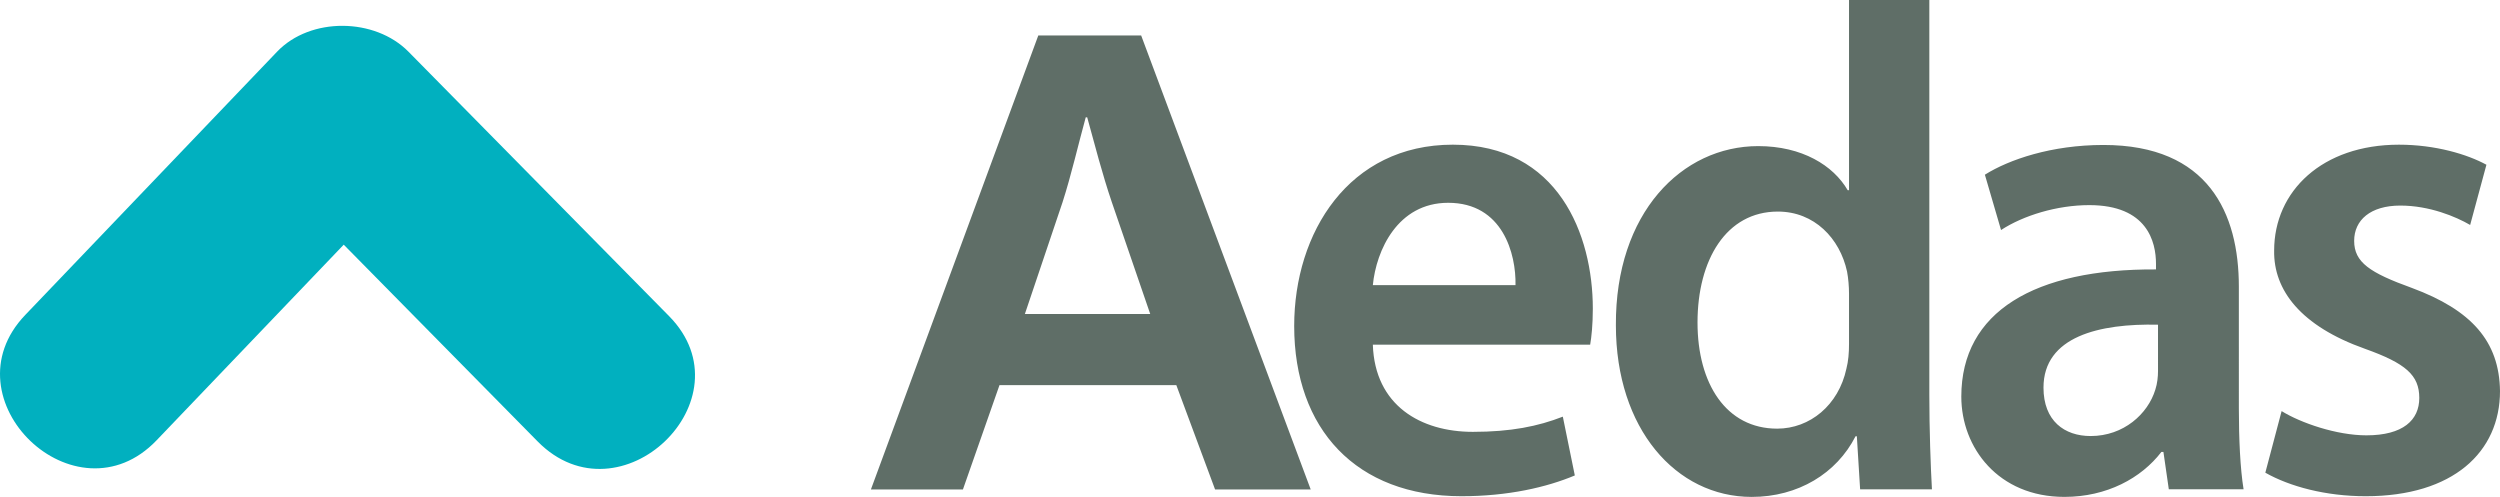
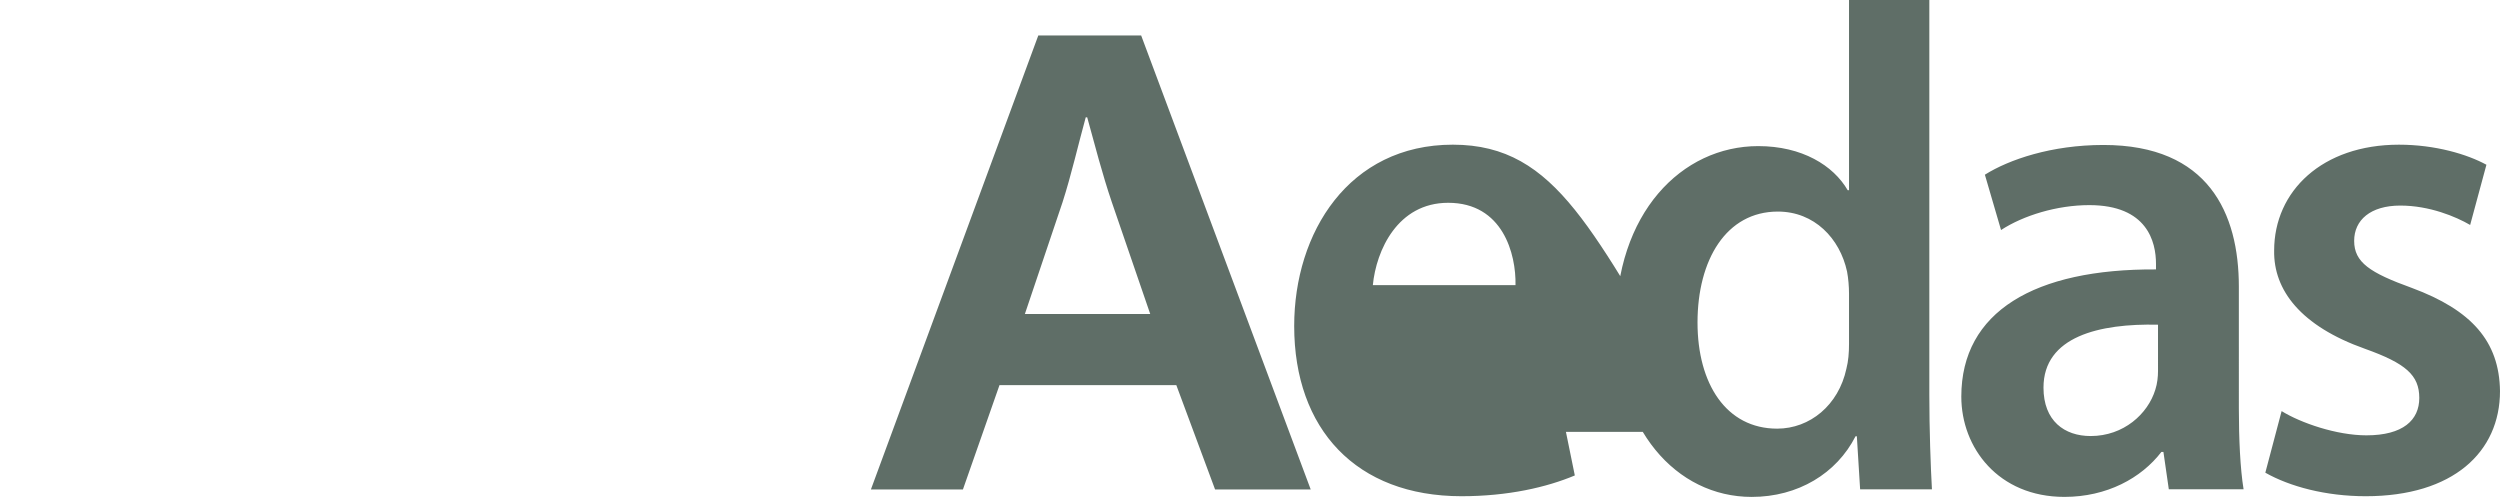
<svg xmlns="http://www.w3.org/2000/svg" version="1.1" id="Layer_1" x="0px" y="0px" width="161px" height="32px" viewBox="0 0 161 32" enable-background="new 0 0 161 32" xml:space="preserve">
-   <path fill="#01B0BF" d="M26.304,3.328c-2.16-2.19-6.307-2.248-8.459,0C12.439,8.98,7.033,14.63,1.626,20.283  c-5.189,5.424,3.247,13.521,8.459,8.072c4.016-4.197,8.035-8.397,12.051-12.598c4.165,4.225,8.328,8.448,12.492,12.676  c5.295,5.371,13.738-2.719,8.459-8.076C37.493,14.682,31.899,9.005,26.304,3.328z" />
-   <path fill="#5F6E67" d="M93.563,9.317c-6.697,0-10.217,5.66-10.217,11.675c0,6.642,3.992,10.964,10.774,10.964  c3.005,0,5.495-0.579,7.298-1.337l-0.772-3.787c-1.589,0.623-3.349,0.979-5.795,0.979c-3.349,0-6.312-1.691-6.44-5.614h13.996  c0.085-0.49,0.171-1.292,0.171-2.317C102.578,15.11,100.347,9.317,93.563,9.317z M88.411,18.363  c0.215-2.229,1.589-5.303,4.852-5.303c3.52,0,4.379,3.298,4.336,5.303H88.411z M155.322,18.542c-2.709-0.979-3.714-1.649-3.714-3.03  c0-1.337,1.049-2.273,2.971-2.273c1.878,0,3.581,0.713,4.499,1.249l1.048-3.878c-1.223-0.668-3.275-1.292-5.635-1.292  c-4.936,0-8.036,2.986-8.036,6.818c-0.044,2.541,1.703,4.857,5.853,6.328c2.621,0.937,3.494,1.695,3.494,3.165  c0,1.427-1.048,2.407-3.406,2.407c-1.922,0-4.237-0.803-5.46-1.561l-1.049,3.967c1.572,0.891,3.888,1.515,6.465,1.515  c5.635,0,8.648-2.852,8.648-6.774C160.956,21.975,159.165,19.968,155.322,18.542z M144.182,18.463c0-4.719-1.952-9.127-8.72-9.127  c-3.341,0-6.074,0.935-7.636,1.915l1.041,3.563c1.432-0.936,3.602-1.604,5.684-1.604c3.731,0,4.295,2.36,4.295,3.785v0.356  c-7.809-0.045-12.538,2.716-12.538,8.192c0,3.295,2.387,6.457,6.638,6.457c2.733,0,4.946-1.203,6.247-2.895h0.131l0.347,2.404h4.815  c-0.217-1.336-0.304-3.25-0.304-5.209V18.463z M138.976,23.896c0,0.355-0.043,0.801-0.174,1.201  c-0.477,1.559-2.038,2.984-4.164,2.984c-1.692,0-3.037-0.98-3.037-3.117c0-3.295,3.601-4.141,7.375-4.053V23.896z M124.249,0h-5.172  v12.25h-0.085c-0.925-1.598-2.943-2.841-5.761-2.841c-4.92,0-9.21,4.306-9.168,11.54c0,6.657,3.869,11.052,8.747,11.052  c2.985,0,5.467-1.51,6.687-3.905h0.084l0.211,3.417h4.625c-0.084-1.465-0.168-3.861-0.168-6.081V0z M119.077,22.146  c0,0.578-0.043,1.109-0.169,1.598c-0.505,2.353-2.354,3.861-4.458,3.861c-3.279,0-5.13-2.885-5.13-6.835  c0-4.038,1.851-7.145,5.173-7.145c2.354,0,3.994,1.73,4.457,3.86c0.084,0.444,0.127,0.977,0.127,1.42V22.146z M66.866,2.285  l-10.78,29.237h5.926l2.355-6.72h11.388l2.496,6.72h6.159L73.491,2.285H66.866z M66.002,20.221l2.427-7.201  c0.56-1.736,1.026-3.774,1.493-5.466h0.093c0.466,1.691,0.98,3.687,1.586,5.466l2.473,7.201H66.002z" />
+   <path fill="#5F6E67" d="M93.563,9.317c-6.697,0-10.217,5.66-10.217,11.675c0,6.642,3.992,10.964,10.774,10.964  c3.005,0,5.495-0.579,7.298-1.337l-0.772-3.787c-1.589,0.623-3.349,0.979-5.795,0.979h13.996  c0.085-0.49,0.171-1.292,0.171-2.317C102.578,15.11,100.347,9.317,93.563,9.317z M88.411,18.363  c0.215-2.229,1.589-5.303,4.852-5.303c3.52,0,4.379,3.298,4.336,5.303H88.411z M155.322,18.542c-2.709-0.979-3.714-1.649-3.714-3.03  c0-1.337,1.049-2.273,2.971-2.273c1.878,0,3.581,0.713,4.499,1.249l1.048-3.878c-1.223-0.668-3.275-1.292-5.635-1.292  c-4.936,0-8.036,2.986-8.036,6.818c-0.044,2.541,1.703,4.857,5.853,6.328c2.621,0.937,3.494,1.695,3.494,3.165  c0,1.427-1.048,2.407-3.406,2.407c-1.922,0-4.237-0.803-5.46-1.561l-1.049,3.967c1.572,0.891,3.888,1.515,6.465,1.515  c5.635,0,8.648-2.852,8.648-6.774C160.956,21.975,159.165,19.968,155.322,18.542z M144.182,18.463c0-4.719-1.952-9.127-8.72-9.127  c-3.341,0-6.074,0.935-7.636,1.915l1.041,3.563c1.432-0.936,3.602-1.604,5.684-1.604c3.731,0,4.295,2.36,4.295,3.785v0.356  c-7.809-0.045-12.538,2.716-12.538,8.192c0,3.295,2.387,6.457,6.638,6.457c2.733,0,4.946-1.203,6.247-2.895h0.131l0.347,2.404h4.815  c-0.217-1.336-0.304-3.25-0.304-5.209V18.463z M138.976,23.896c0,0.355-0.043,0.801-0.174,1.201  c-0.477,1.559-2.038,2.984-4.164,2.984c-1.692,0-3.037-0.98-3.037-3.117c0-3.295,3.601-4.141,7.375-4.053V23.896z M124.249,0h-5.172  v12.25h-0.085c-0.925-1.598-2.943-2.841-5.761-2.841c-4.92,0-9.21,4.306-9.168,11.54c0,6.657,3.869,11.052,8.747,11.052  c2.985,0,5.467-1.51,6.687-3.905h0.084l0.211,3.417h4.625c-0.084-1.465-0.168-3.861-0.168-6.081V0z M119.077,22.146  c0,0.578-0.043,1.109-0.169,1.598c-0.505,2.353-2.354,3.861-4.458,3.861c-3.279,0-5.13-2.885-5.13-6.835  c0-4.038,1.851-7.145,5.173-7.145c2.354,0,3.994,1.73,4.457,3.86c0.084,0.444,0.127,0.977,0.127,1.42V22.146z M66.866,2.285  l-10.78,29.237h5.926l2.355-6.72h11.388l2.496,6.72h6.159L73.491,2.285H66.866z M66.002,20.221l2.427-7.201  c0.56-1.736,1.026-3.774,1.493-5.466h0.093c0.466,1.691,0.98,3.687,1.586,5.466l2.473,7.201H66.002z" />
</svg>